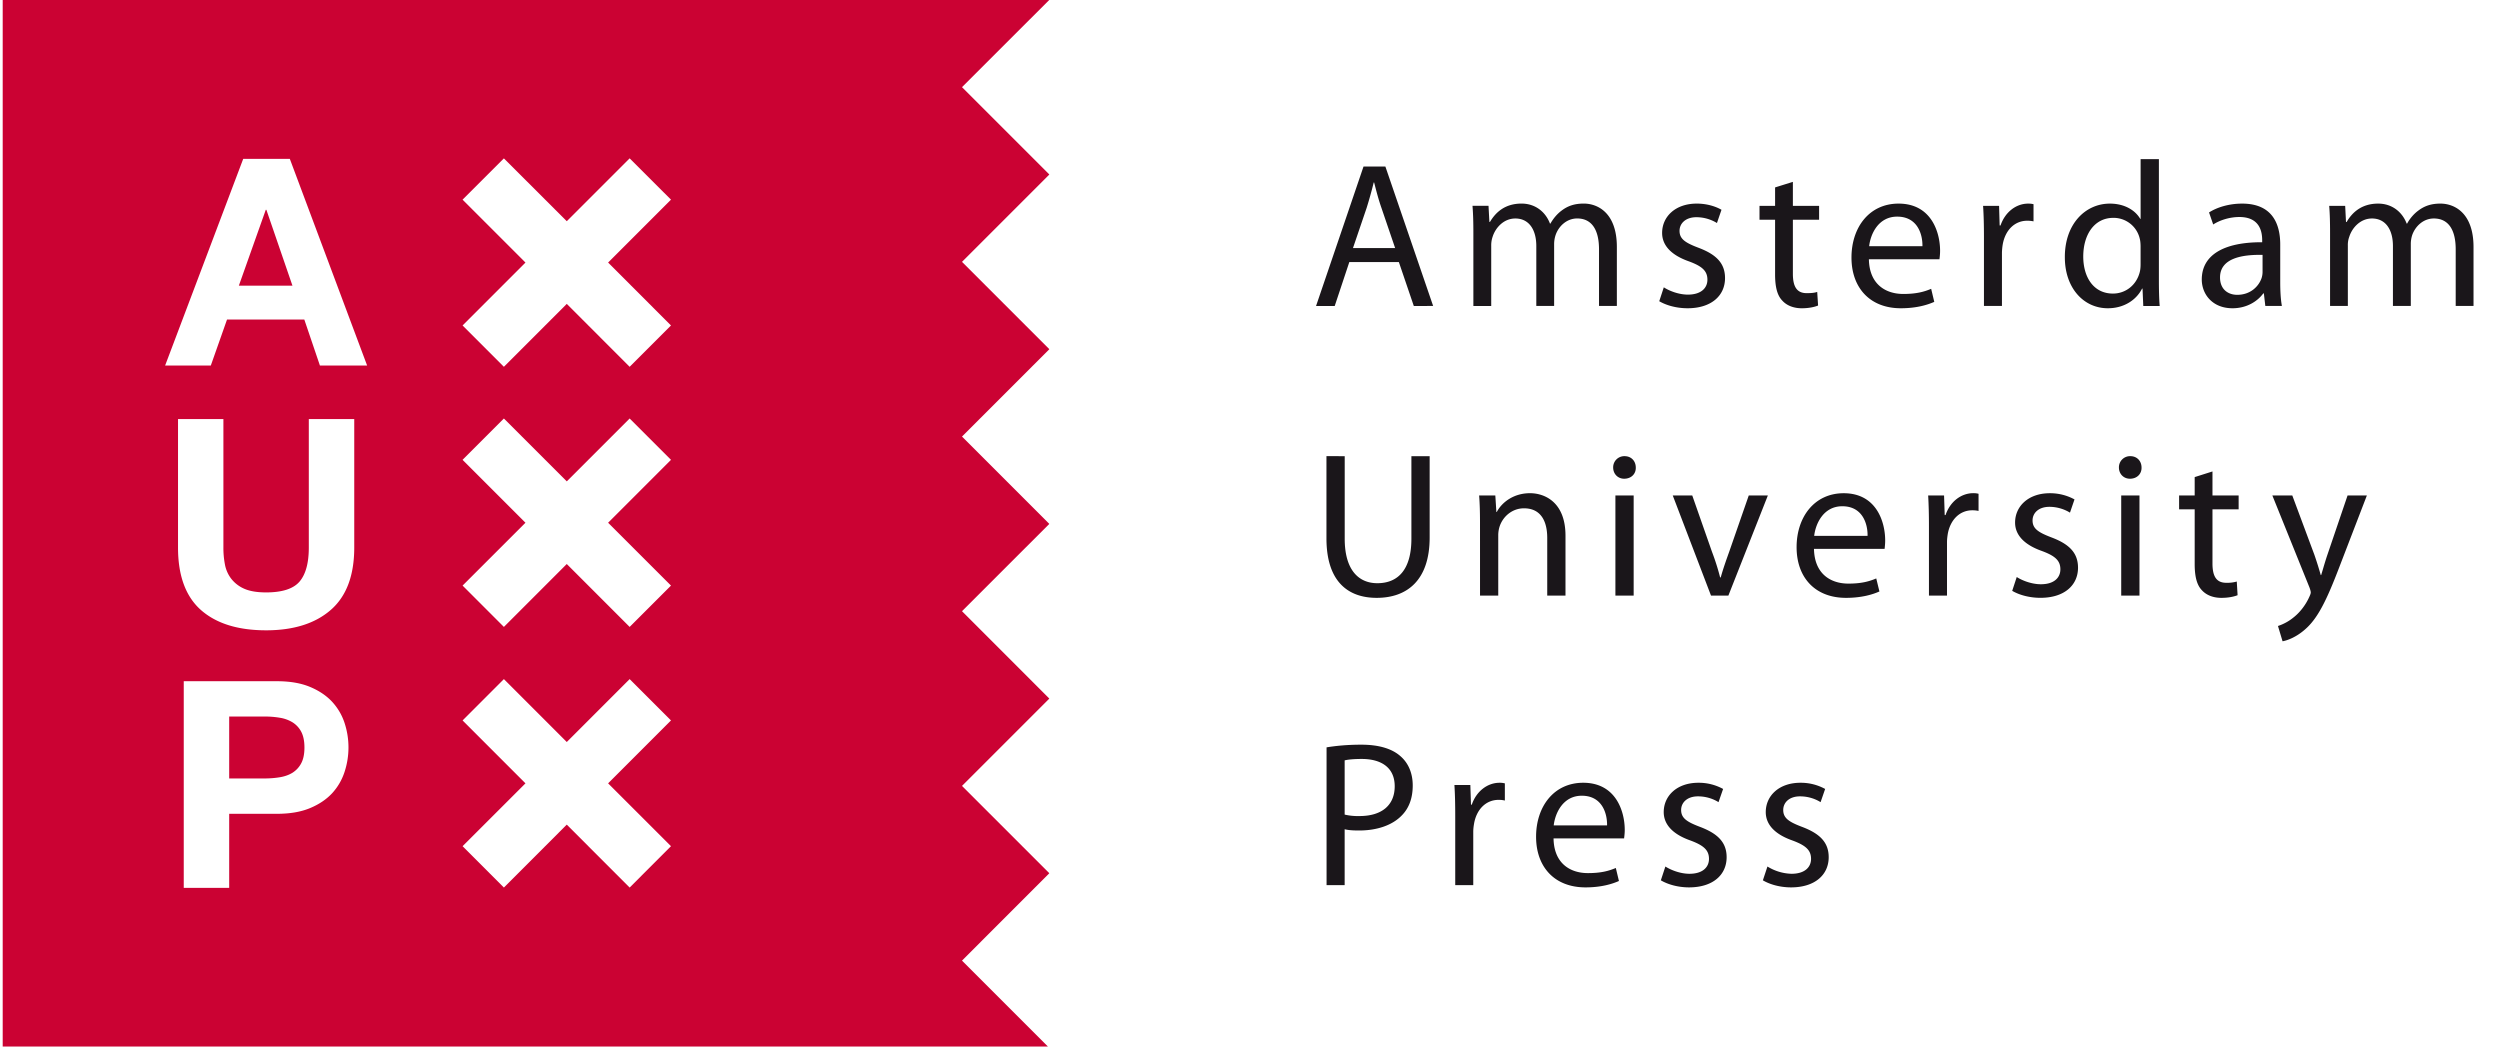
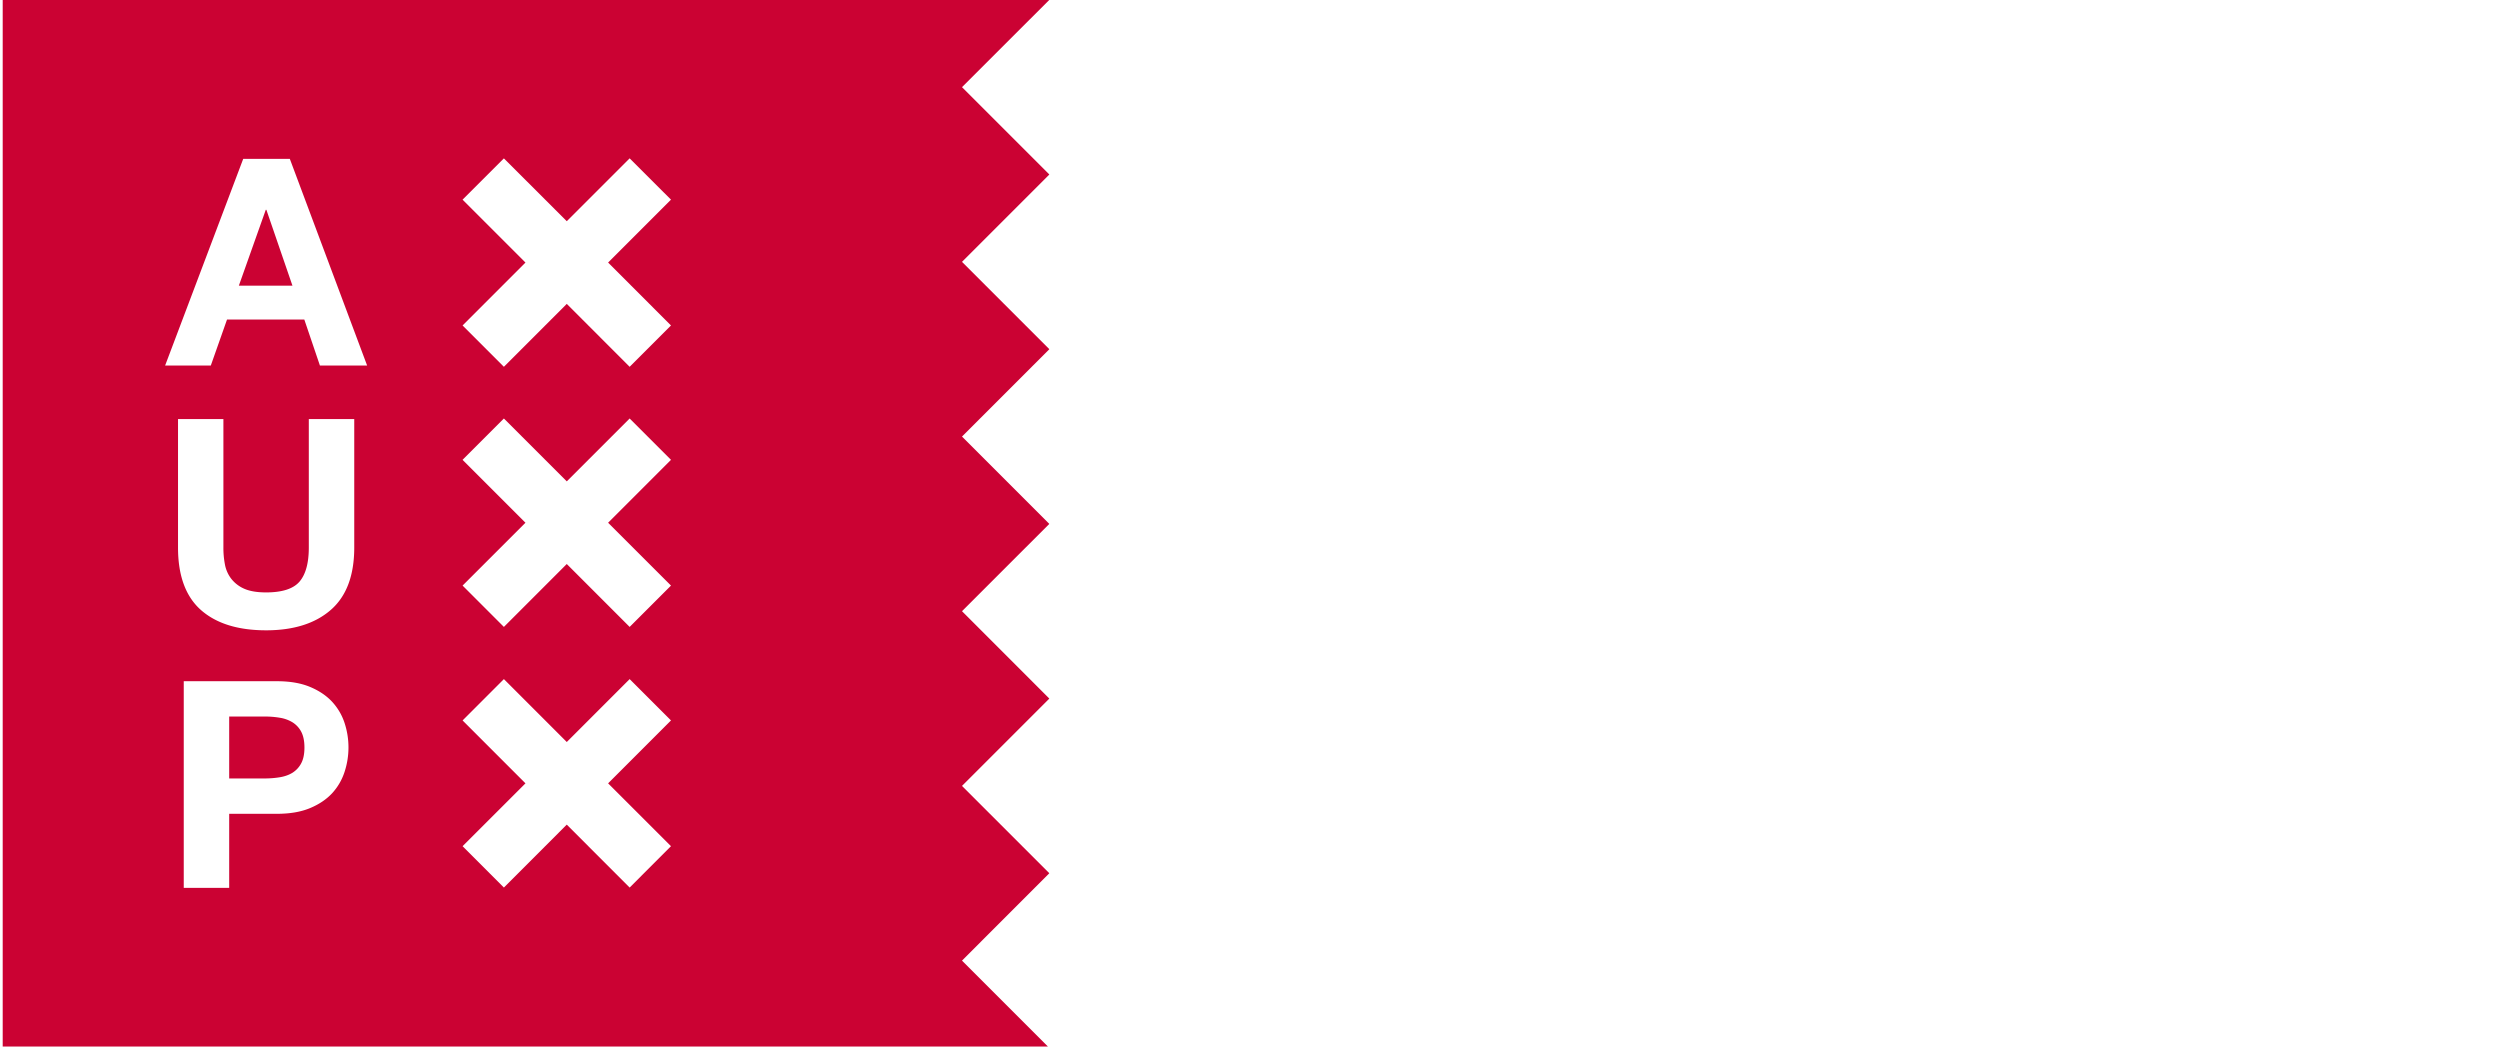
<svg xmlns="http://www.w3.org/2000/svg" width="86" height="36" fill="none">
  <path fill="#CB0233" fill-rule="evenodd" d="m36.093 30.043-3 3.002L36.047 36H.093V0h36l-3 2.998 3 3v.01l-3 3 3 3v.009l-3 3 3 3.002v.006l-3 3 3 3.002v.008l-3 3 3 3.001zM17.334 12.618l-1.421-1.422 2.163-2.164-2.164-2.164 1.422-1.42 2.163 2.162 2.163-2.163 1.422 1.421-2.163 2.164 2.163 2.164-1.422 1.422-2.163-2.164zm0 8.948-1.421-1.422 2.163-2.162-2.164-2.164 1.422-1.422 2.163 2.163 2.163-2.163 1.422 1.422-2.163 2.164 2.163 2.162-1.422 1.422-2.163-2.164zm-1.421 7.543 1.421 1.423 2.163-2.165 2.163 2.165 1.422-1.423-2.163-2.162 2.163-2.164-1.422-1.422-2.163 2.164-2.163-2.164-1.421 1.422 2.163 2.164zM10.06 9.826l-.897-2.61h-.02l-.926 2.61zm-.09-4.361 2.659 7.109h-1.624l-.537-1.583H7.81l-.558 1.583H5.68l2.687-7.11zm-.82 16.218q1.424 0 2.229-.702.807-.702.807-2.145v-4.421h-1.563v4.421q0 .796-.318 1.17-.32.374-1.156.373-.477-.001-.762-.133a1.14 1.14 0 0 1-.442-.35 1.15 1.15 0 0 1-.21-.493 3 3 0 0 1-.05-.567v-4.421H6.124v4.421q0 1.453.792 2.152.791.694 2.235.695m-.052 5.096q.27 0 .518-.04.249-.039.439-.153a.85.85 0 0 0 .303-.324q.114-.21.114-.547t-.114-.549a.84.84 0 0 0-.303-.322 1.2 1.2 0 0 0-.44-.155 3 3 0 0 0-.517-.04H7.884v2.13zm.428-3.345q.668 0 1.136.195.466.194.762.512.293.32.427.726a2.7 2.7 0 0 1 0 1.689q-.135.413-.427.732-.296.318-.762.512-.468.195-1.136.195H7.884v2.548H6.321v-7.109z" clip-rule="evenodd" />
-   <path fill="#1A161A" fill-rule="evenodd" d="m48.635 10.526-.514-1.51h-1.705l-.502 1.51h-.642l1.633-4.797h.752l1.643 4.796zm-1.621-3.38-.472 1.388h1.451l-.471-1.382c-.102-.292-.171-.56-.238-.821l-.014-.054h-.014q-.105.428-.242.869m4.284 3.38h-.614V8.013c0-.356-.007-.647-.03-.933h.551l.03.555h.02c.193-.328.514-.632 1.087-.632.47 0 .827.285.977.689h.015c.109-.191.243-.341.385-.447.208-.158.436-.242.765-.242.457 0 1.136.298 1.136 1.494v2.027h-.614v-1.95c0-.66-.244-1.059-.751-1.059-.357 0-.636.262-.742.57a1 1 0 0 0-.051.311v2.128h-.613V8.462c0-.548-.243-.946-.722-.946-.393 0-.68.311-.78.626a.9.9 0 0 0-.049.305zm6.752.078c-.38 0-.73-.1-.972-.242l.157-.478c.184.122.514.251.828.251.457 0 .672-.229.672-.513 0-.299-.178-.463-.642-.633-.624-.22-.916-.563-.916-.976 0-.555.45-1.009 1.192-1.009.353 0 .658.1.85.213l-.156.455a1.36 1.36 0 0 0-.708-.2c-.37 0-.579.214-.579.47 0 .285.208.413.66.584.599.228.905.526.905 1.04 0 .604-.47 1.038-1.291 1.038m3.013-3.523v-.634l.612-.191v.825h.902v.477h-.902v1.858c0 .426.124.668.473.668.172 0 .272-.012.364-.042l.03.468c-.122.05-.317.094-.559.094-.293 0-.529-.1-.678-.27-.178-.186-.242-.492-.242-.897V7.558h-.536v-.477zm5.656 1.823-.001.014H64.29c.014.846.558 1.194 1.186 1.194.45 0 .722-.077.956-.177l.107.449c-.22.098-.598.22-1.15.22-1.063 0-1.698-.704-1.698-1.744s.613-1.856 1.62-1.856c1.129 0 1.428.989 1.428 1.622 0 .12-.012.213-.02.278m-1.458-1.452c-.635 0-.914.583-.962 1.018h1.833c.008-.4-.162-1.018-.87-1.018m3.605 3.073h-.619V8.156c0-.406-.008-.754-.03-1.075h.55l.02.676h.03c.157-.461.533-.753.955-.753.072 0 .122.007.18.02v.591a1 1 0 0 0-.215-.022c-.443 0-.756.334-.842.804a2 2 0 0 0-.029.293zm4.77-2.996V5.474h.629v4.162c0 .306.006.655.028.89h-.565l-.026-.598h-.016c-.193.385-.615.676-1.178.676-.838 0-1.478-.704-1.478-1.75-.007-1.147.706-1.85 1.549-1.85.529 0 .887.25 1.044.525zm-.027 1.822c.02-.086.026-.171.026-.271v-.598c0-.078-.006-.185-.026-.262a.925.925 0 0 0-.91-.726c-.65 0-1.036.569-1.036 1.332 0 .696.345 1.273 1.022 1.273.423 0 .808-.278.924-.748m3.516-2.347c1.058 0 1.314.718 1.314 1.41V9.7c0 .299.014.59.057.825h-.57l-.05-.433h-.02c-.195.27-.565.512-1.058.512-.7 0-1.058-.492-1.058-.989 0-.834.743-1.288 2.078-1.282v-.071c0-.284-.078-.797-.785-.797-.322 0-.657.1-.9.257l-.143-.414c.286-.184.7-.304 1.135-.304m.673 2.561a.7.7 0 0 0 .033-.2v-.597c-.684-.014-1.463.106-1.463.776 0 .406.272.598.592.598.451 0 .737-.285.838-.577m2.967.96h-.612v-2.51c0-.357-.006-.648-.03-.934h.55l.028.555h.023c.191-.328.514-.632 1.085-.632.472 0 .828.285.98.689h.014c.104-.191.242-.341.384-.447.21-.158.437-.242.764-.242.458 0 1.137.298 1.137 1.494v2.027h-.613v-1.95c0-.66-.244-1.059-.752-1.059-.358 0-.635.262-.744.57a1 1 0 0 0-.048.311v2.128h-.615V8.462c0-.548-.242-.946-.721-.946-.393 0-.68.311-.78.626a.8.8 0 0 0-.05.305zM45.63 15.692v2.826c0 1.488.741 2.048 1.728 2.048 1.044 0 1.822-.604 1.822-2.076v-2.798h-.628v2.84c0 1.06-.457 1.53-1.172 1.53-.645 0-1.122-.456-1.122-1.53v-2.84zm5.283 4.797h.627v-2.07a1 1 0 0 1 .042-.293c.108-.349.43-.64.843-.64.593 0 .8.462.8 1.016v1.986h.628V18.43c0-1.18-.741-1.464-1.22-1.464-.572 0-.972.32-1.144.646h-.014l-.036-.568h-.557c.022.284.03.577.03.932zm5.285-3.444h-.628v3.444h.628zm-.313-1.353a.383.383 0 0 0-.392.392c0 .213.157.384.378.384.249 0 .407-.171.4-.384 0-.22-.151-.392-.386-.392m1.658 1.353 1.316 3.444h.597l1.358-3.444h-.657l-.672 1.934c-.113.314-.213.6-.292.884h-.021a8 8 0 0 0-.28-.882l-.678-1.936zm7.287 1.836.004-.034c.007-.064.016-.151.016-.258 0-.633-.299-1.622-1.427-1.622-1.007 0-1.62.818-1.62 1.857s.633 1.742 1.699 1.742c.55 0 .928-.12 1.15-.22l-.109-.448c-.235.1-.505.178-.956.178-.628 0-1.171-.347-1.186-1.195zm-2.422-.448c.05-.435.329-1.018.966-1.018.706 0 .879.619.87 1.018zm3.948 2.056h.621V18.65c0-.106.014-.206.028-.292.086-.468.401-.804.843-.804a1 1 0 0 1 .214.022v-.59a.7.7 0 0 0-.178-.021c-.421 0-.801.29-.957.753h-.029l-.022-.675h-.547c.019.32.027.67.027 1.074zm2.864-.164c.242.142.592.24.972.24.82 0 1.292-.432 1.292-1.036 0-.514-.307-.812-.908-1.04-.449-.171-.656-.299-.656-.584 0-.256.207-.47.579-.47.32 0 .57.114.708.2l.156-.455a1.75 1.75 0 0 0-.85-.213c-.743 0-1.194.455-1.194 1.009 0 .413.294.755.916.976.464.17.642.334.642.633 0 .286-.214.513-.67.513-.317 0-.644-.127-.831-.249zm4.378-3.28h-.628v3.444h.628zm-.314-1.353a.383.383 0 0 0-.393.392c0 .213.156.384.38.384.246 0 .404-.171.398-.384 0-.22-.152-.392-.385-.392m2.213.72v.633h-.536v.476h.536v1.88c0 .405.065.71.242.896.15.17.385.269.677.269.244 0 .436-.043.557-.091l-.028-.47a1.2 1.2 0 0 1-.363.043c-.352 0-.473-.242-.473-.668V17.52h.9v-.476h-.9v-.826zm2.672.633 1.28 3.172c.028.08.041.129.041.164 0 .037-.02.086-.05.151-.142.32-.358.56-.527.695a1.65 1.65 0 0 1-.551.307l.158.526c.157-.027.464-.135.77-.405.43-.37.736-.975 1.186-2.156l.944-2.454h-.664l-.687 2.021c-.06.176-.115.36-.164.527l-.057.19h-.014a12 12 0 0 0-.221-.703l-.758-2.035zM45.634 30.448h.622v-1.922c.143.036.315.043.5.043.608 0 1.144-.178 1.472-.525.243-.25.37-.59.37-1.025 0-.428-.156-.776-.42-1.004-.286-.256-.735-.398-1.35-.398-.5 0-.894.043-1.194.092zm.622-4.291c.106-.028.315-.049.586-.049.686 0 1.136.306 1.136.939 0 .662-.457 1.025-1.208 1.025a2 2 0 0 1-.514-.05zm3.804 4.291h.62v-1.835c0-.107.015-.207.03-.293.085-.47.4-.805.843-.805.086 0 .15.008.214.024v-.591a.7.7 0 0 0-.18-.021c-.42 0-.8.292-.957.753h-.028l-.022-.676h-.548c.021.322.028.67.028 1.075zm5.81-1.608q0-.019.004-.043c.007-.062.017-.146.017-.248 0-.633-.3-1.622-1.429-1.622-1.008 0-1.621.817-1.621 1.857s.635 1.742 1.7 1.742c.552 0 .928-.121 1.15-.22l-.107-.448c-.235.1-.506.177-.957.177-.63 0-1.173-.348-1.185-1.195zm-2.422-.447c.05-.435.328-1.02.965-1.02.707 0 .879.621.87 1.02zm3.685 1.89c.242.143.592.243.969.243.825 0 1.294-.433 1.294-1.038 0-.513-.307-.811-.907-1.04-.451-.17-.658-.299-.658-.583 0-.256.207-.47.58-.47.322 0 .57.113.706.2l.158-.455a1.74 1.74 0 0 0-.85-.213c-.744 0-1.193.454-1.193 1.009 0 .413.292.755.914.975.464.171.643.336.643.634 0 .285-.214.513-.672.513-.315 0-.642-.13-.828-.25zm3.51 0c.241.143.592.243.97.243.82 0 1.294-.433 1.294-1.038 0-.513-.307-.811-.908-1.04-.45-.17-.656-.299-.656-.583 0-.256.205-.47.577-.47.323 0 .572.113.708.2l.157-.455a1.74 1.74 0 0 0-.85-.213c-.744 0-1.193.454-1.193 1.009 0 .413.291.755.914.975.465.171.644.336.644.634 0 .285-.214.513-.672.513a1.65 1.65 0 0 1-.828-.25z" clip-rule="evenodd" />
</svg>